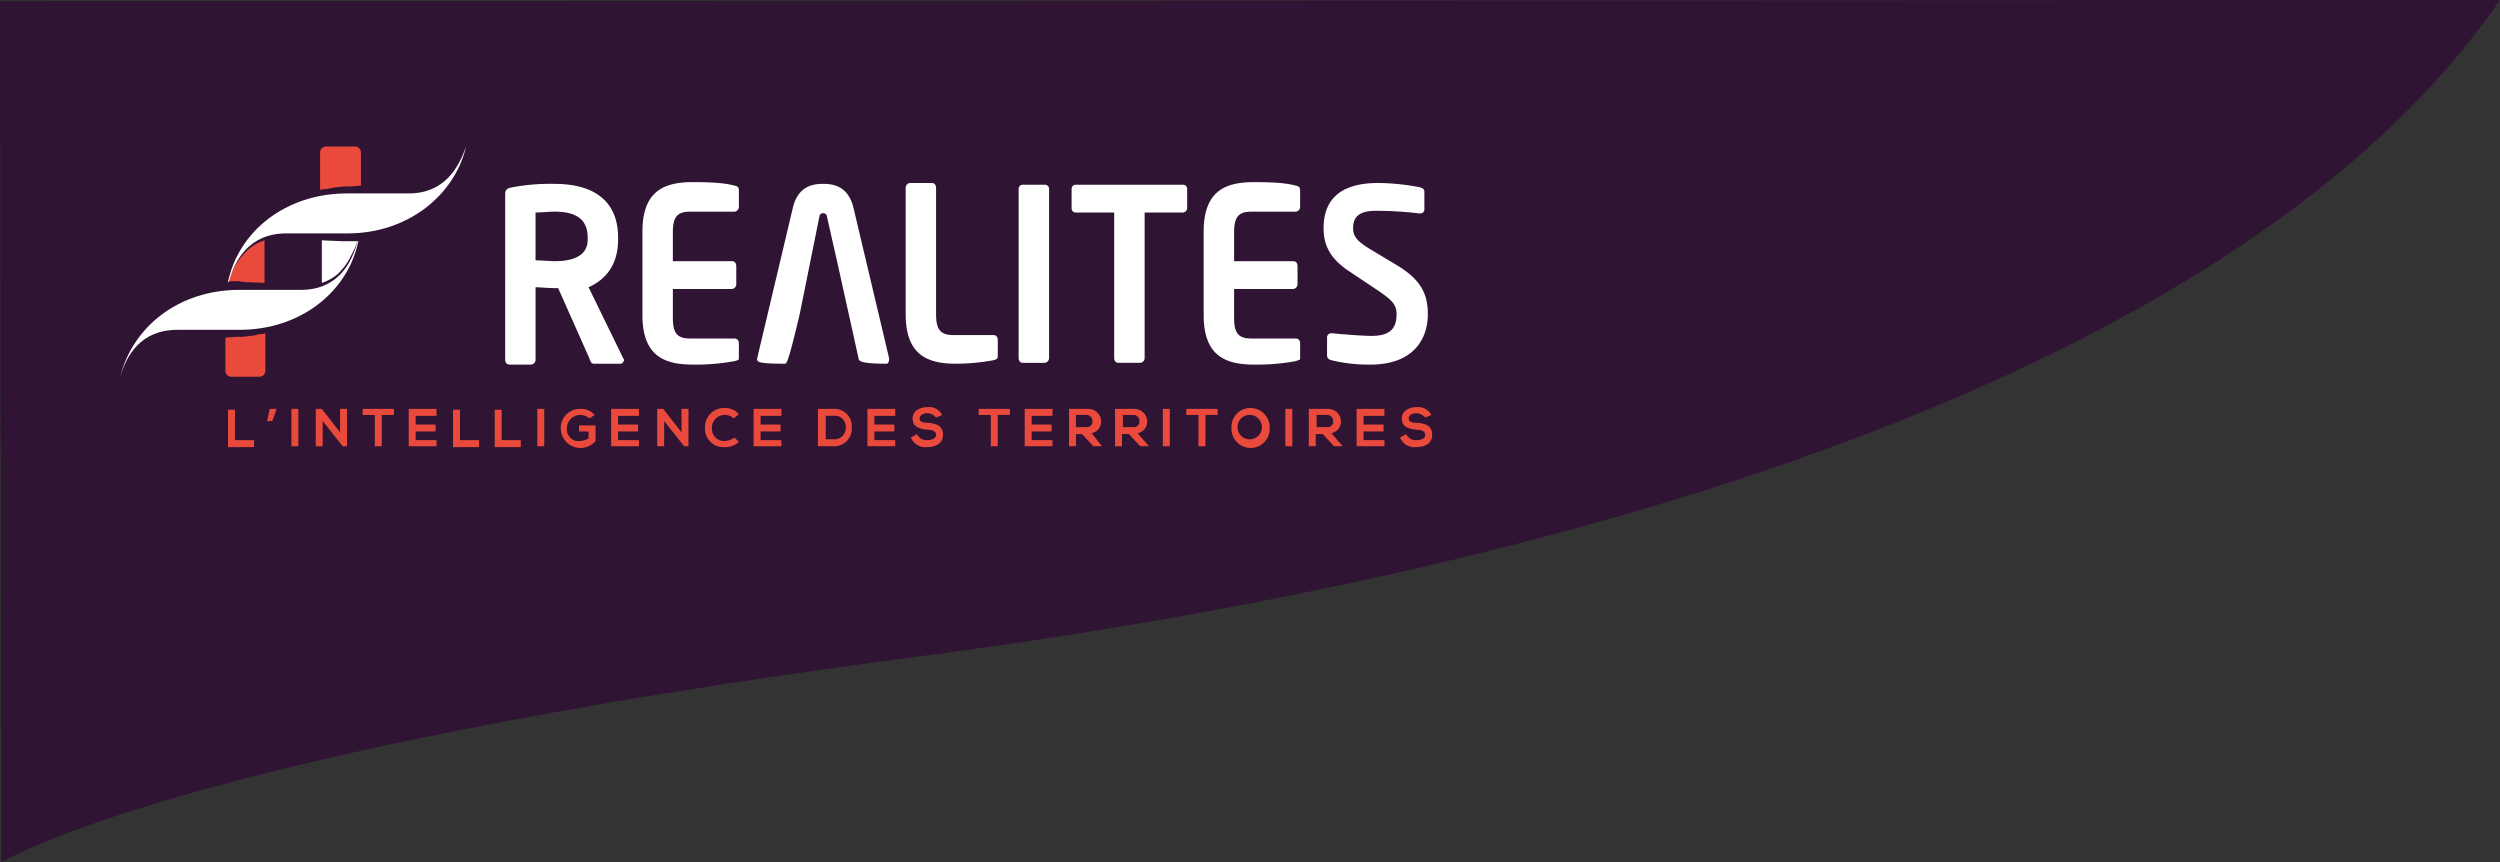
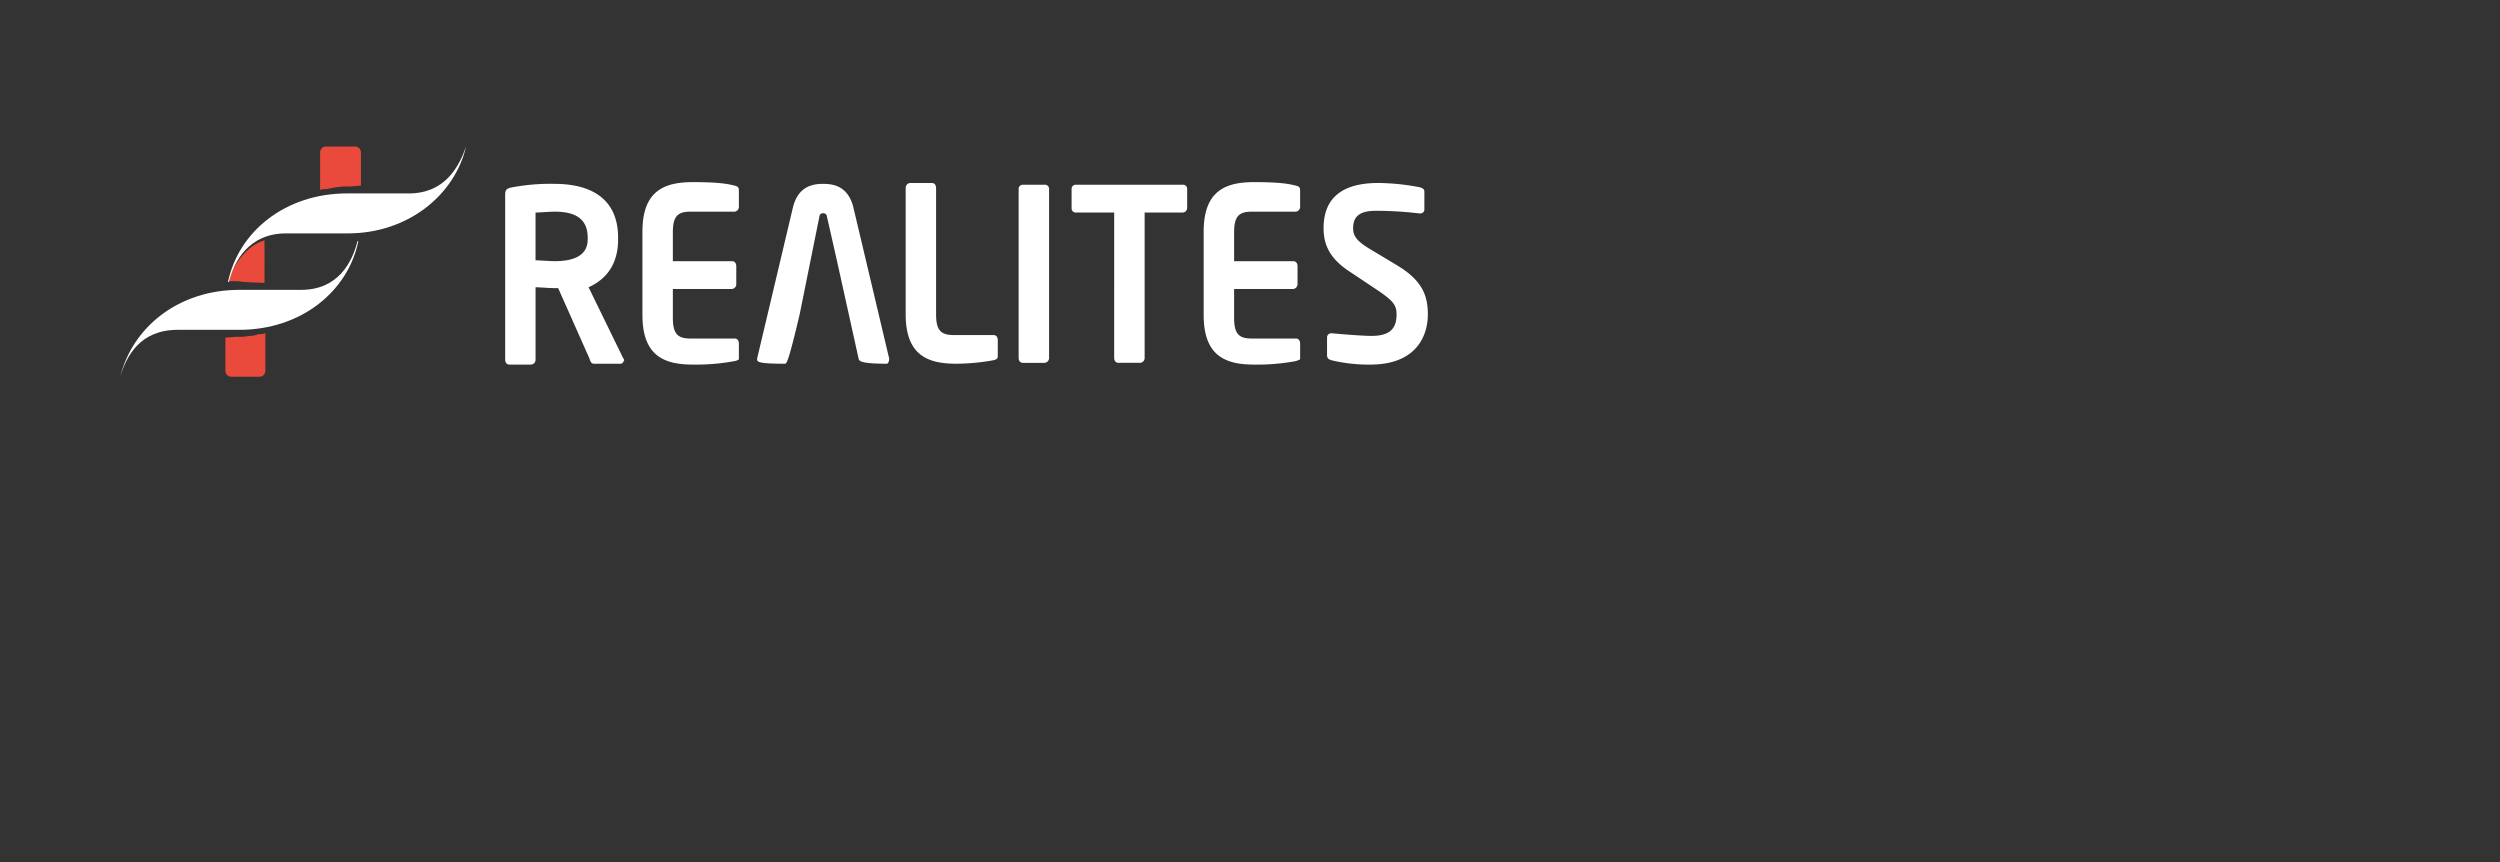
<svg xmlns="http://www.w3.org/2000/svg" width="457.301" height="157.751" viewBox="0 0 457.301 157.751">
  <rect x="0" y="0" width="457.301" height="157.751" fill="#333333" stroke="none" />
  <g id="Groupe_5" data-name="Groupe 5" transform="translate(505 -17.795)">
-     <path id="Tracé_10" data-name="Tracé 10" d="M457.3-.115C414.248,62.621,305.055,102.009,168.4,119.92S.229,157.636.229,157.636L0,.09Z" transform="translate(-505 17.91)" fill="#2f1433" />
    <g id="Groupe_4" data-name="Groupe 4" transform="translate(-483 43.894)">
      <g id="Groupe_2" data-name="Groupe 2" transform="translate(0 0.7)">
        <path id="Tracé_4" data-name="Tracé 4" d="M32.283,8.169l1.43-.159h1.271l1.907-.159V1.812A1.086,1.086,0,0,0,35.78.7H30.535a1.086,1.086,0,0,0-1.112,1.112V8.646a3.5,3.5,0,0,1,1.271-.159,13.311,13.311,0,0,1,1.589-.318ZM15.6,25.492l3.655.159V17.864a8.619,8.619,0,0,0-2.861,1.589,13.831,13.831,0,0,0-2.7,3.337,17.658,17.658,0,0,0-1.112,2.543h1.748l1.271.159Zm1.112,9.853-1.43.159H14.007l-1.907.159V41.7a1.086,1.086,0,0,0,1.112,1.112H18.3A1.086,1.086,0,0,0,19.41,41.7V34.869a3.5,3.5,0,0,1-1.271.159,4.64,4.64,0,0,1-1.43.318Z" transform="translate(7.13 -0.7)" fill="#e94a3c" />
        <path id="Tracé_5" data-name="Tracé 5" d="M33.056,20.5H21.773C10.648,20.5,2.225,27.333,0,36.392c1.112-3.814,3.655-8.582,10.489-8.582H21.773c11.284,0,19.865-6.993,21.773-16.21h-.159C42.433,15.414,39.89,20.5,33.056,20.5Z" transform="translate(0 5.723)" fill="#fff" />
-         <path id="Tracé_6" data-name="Tracé 6" d="M28.6,14.2a17.658,17.658,0,0,0,1.112-2.543H26.855L23.2,11.5v7.787A8.619,8.619,0,0,0,26.061,17.7,11.678,11.678,0,0,0,28.6,14.2Z" transform="translate(13.67 5.664)" fill="#fff" />
        <path id="Tracé_7" data-name="Tracé 7" d="M55.945.7c-1.271,3.655-3.814,8.582-10.489,8.582H34.173c-11.284,0-19.865,6.993-21.773,16.21h.159c.954-3.814,3.655-8.9,10.489-8.9H34.331C45.3,16.592,53.879,9.6,55.945.7Z" transform="translate(7.307 -0.7)" fill="#fff" />
      </g>
      <path id="Tracé_8" data-name="Tracé 8" d="M119.36,37.538a38.6,38.6,0,0,1-7.628.636c-5.244,0-9.218-1.589-9.218-9.059V13.859c0-7.469,3.973-9.059,9.218-9.059,4.768,0,6.357.318,7.628.636.636.159.795.318.795.954V9.25a.89.89,0,0,1-.795.954h-8.105c-2.384,0-3.178.954-3.178,3.814v5.244h10.807c.477,0,.795.318.795.954v3.178a.89.89,0,0,1-.795.954H108.077v5.244c0,2.861.795,3.814,3.178,3.814h8.105c.477,0,.795.318.795.954V37.22a1.9,1.9,0,0,1-.795.318m56.736.318h-3.973c-.477,0-.795-.318-.795-.954V6.071a.751.751,0,0,1,.795-.795H176.1a.751.751,0,0,1,.795.795V36.9a.89.89,0,0,1-.795.954m25.269-27.494h-6.993V36.9a.89.89,0,0,1-.795.954H189.6c-.477,0-.795-.318-.795-.954V10.362h-6.993a.751.751,0,0,1-.795-.795v-3.5a.751.751,0,0,1,.795-.795h19.548a.751.751,0,0,1,.795.795v3.5a.851.851,0,0,1-.795.795M98.541,38.015H93.615c-.477,0-.636-.477-.795-.954L87.1,24.189h-.636c-1.112,0-2.7-.159-3.5-.159V37.22a.89.89,0,0,1-.795.954H78.2c-.477,0-.795-.318-.795-.954V7.025c0-.954.477-1.112,1.271-1.271a37.6,37.6,0,0,1,7.787-.636c6.2,0,11.6,2.384,11.6,9.853v.318c0,4.609-2.225,7.31-5.4,8.741l6.357,13.032a.492.492,0,0,1,.159.318c-.159.318-.318.636-.636.636M92.5,14.971c0-3.337-2.066-4.768-6.039-4.768-.795,0-2.861.159-3.5.159V19.1c.636,0,2.861.159,3.5.159,4.132,0,6.039-1.43,6.039-3.973v-.318Zm74.217,22.408a38.473,38.473,0,0,1-6.834.636c-5.244,0-9.218-1.589-9.218-9.059V5.912a.89.89,0,0,1,.795-.954h3.973c.477,0,.795.318.795.954V28.956c0,2.861.795,3.814,3.178,3.814h7.31c.477,0,.795.318.795.954v2.861c0,.477-.159.636-.795.795m55.305.159a38.6,38.6,0,0,1-7.628.636c-5.244,0-9.218-1.589-9.218-9.059V13.859c0-7.469,3.973-9.059,9.218-9.059,4.768,0,6.357.318,7.628.636.636.159.795.318.795.954V9.25a.89.89,0,0,1-.795.954H213.92c-2.384,0-3.178.954-3.178,3.814v5.244h10.807c.477,0,.795.318.795.954v3.178a.89.89,0,0,1-.795.954H210.741v5.244c0,2.861.795,3.814,3.178,3.814h8.105c.477,0,.795.318.795.954V37.22a6.682,6.682,0,0,1-.795.318m13.667.636a28.69,28.69,0,0,1-7.152-.795c-.477-.159-.795-.318-.795-.954V33.247a.751.751,0,0,1,.795-.795h.159c1.589.159,5.562.477,7.152.477,3.5,0,4.609-1.43,4.609-3.973,0-1.748-.795-2.543-3.337-4.291l-5.244-3.5c-3.655-2.384-4.768-4.927-4.768-7.946,0-4.768,2.543-8.264,10.012-8.264a41.539,41.539,0,0,1,7.628.795c.477.159.795.318.795.795V9.727a.727.727,0,0,1-.636.795h-.318a66.635,66.635,0,0,0-7.946-.477c-3.02,0-4.132,1.112-4.132,3.178,0,1.43.636,2.384,3.337,3.973l4.768,2.861c4.45,2.7,5.562,5.4,5.562,8.9,0,4.45-2.543,9.218-10.489,9.218m-88.044-1.112L141.133,9.568c-.954-4.132-3.814-4.45-5.562-4.45s-4.609.318-5.562,4.45l-6.516,27.494v.159c0,.477.318.795,5.086.795.318,0,.636-.318,2.7-9.059l3.655-18.117a.744.744,0,0,1,1.271,0l1.907,8.423,3.973,17.958c.159.318.477.795,5.086.795.477,0,.477-.954.477-.954" transform="translate(-6.999 2.416)" fill="#fff" />
-       <path id="Tracé_9" data-name="Tracé 9" d="M13.671,57.081V62.8h3.5v1.271H12.4V57.24h1.271Zm6.357,0H21.3l-.795,2.225h-.954l.477-2.225ZM24,63.915V57.081h1.271v6.834Zm8.9-6.834h1.271v6.834h-.795l-3.655-4.609v4.609H28.451V57.081h1.112L32.9,61.372Zm6.357,1.112H37.033V57.081h5.721v1.112H40.53v5.721H39.258V58.194Zm11.284,5.721H45.456V57.081h5.086v1.271H46.728v1.589h3.655v1.271H46.728V62.8h3.814Zm4.291-6.834V62.8h3.5v1.271H53.561V57.24h1.271Zm7.628,0V62.8h3.5v1.271H61.19V57.24h1.271Zm6.516,6.834V57.081h1.271v6.834Zm9.535-5.086a2.475,2.475,0,0,0-4.132,1.907,2.127,2.127,0,0,0,2.384,2.225,3.553,3.553,0,0,0,1.589-.477V61.213H76.605V60.1h3.02v2.861a3.609,3.609,0,0,1-6.357-2.225,3.5,3.5,0,0,1,3.655-3.655,3.162,3.162,0,0,1,2.543,1.112l-.954.636Zm9.059,5.086H82.485V57.081h5.086v1.271H83.757v1.589h3.655v1.271H83.757V62.8h3.814Zm7.787-6.834H96.63v6.834h-.795L92.18,59.306v4.609H90.908V57.081h1.112l3.337,4.291V57.081Zm10.489,6.039a3.609,3.609,0,0,1-2.543.954,3.373,3.373,0,0,1-3.655-3.5,3.491,3.491,0,0,1,3.655-3.655,3.385,3.385,0,0,1,2.543,1.112l-.954.795a2.277,2.277,0,0,0-1.589-.636,2.334,2.334,0,0,0-2.384,2.384,2.24,2.24,0,0,0,2.384,2.384,3.333,3.333,0,0,0,1.748-.636l.795.795Zm7.787.795h-5.086V57.081h5.086v1.271H109.82v1.589h3.655v1.271H109.82V62.8h3.814Zm12.873-3.5a3.242,3.242,0,0,1-3.5,3.5h-2.7V57.081h2.7A3.2,3.2,0,0,1,126.507,60.419Zm-4.768,2.225h1.43a2.078,2.078,0,0,0,2.225-2.225,1.965,1.965,0,0,0-2.225-2.066h-1.43Zm12.714,1.271h-5.086V57.081h5.086v1.271h-3.814v1.589h3.655v1.271h-3.655V62.8h3.814Zm7.469-5.244a2.181,2.181,0,0,0-1.589-.795c-.954,0-1.43.477-1.43.954,0,.636.636.795,1.589.795,1.43.159,2.7.477,2.7,2.225,0,1.589-1.43,2.225-2.861,2.225a2.864,2.864,0,0,1-3.02-1.748l1.112-.636a1.927,1.927,0,0,0,1.907,1.112c.795,0,1.589-.318,1.589-.954s-.636-.954-1.589-.954c-1.43-.159-2.7-.477-2.7-2.066,0-1.43,1.43-2.066,2.7-2.066a2.672,2.672,0,0,1,2.7,1.43l-1.112.477Zm10.012-.477H149.71V57.081h5.721v1.112h-2.225v5.721h-1.271Zm11.284,5.721h-5.086V57.081h5.086v1.271H159.4v1.589h3.655v1.271H159.4V62.8h3.814Zm9.059,0h-1.589l-2.066-2.225H167.51v2.225h-1.271V57.081h3.337a2.358,2.358,0,0,1,2.543,2.225,2.169,2.169,0,0,1-1.748,2.225l1.907,2.384Zm-4.768-5.562v2.066h1.907a1,1,0,0,0,1.112-1.112,1.079,1.079,0,0,0-1.112-1.112H167.51Zm13.35,5.562H179.27L177.2,61.69h-1.271v2.225h-1.271V57.081H178a2.358,2.358,0,0,1,2.543,2.225,2.169,2.169,0,0,1-1.748,2.225l2.066,2.384Zm-4.768-5.562v2.066H178a1,1,0,0,0,1.112-1.112A1.079,1.079,0,0,0,178,58.194h-1.907Zm7.311,5.562V57.081h1.271v6.834Zm6.516-5.721h-2.225V57.081h5.721v1.112h-2.225v5.721h-1.271Zm13.032,2.384a3.5,3.5,0,1,1-6.993,0,3.453,3.453,0,0,1,3.5-3.655A3.553,3.553,0,0,1,202.95,60.578Zm-5.88,0a2.23,2.23,0,1,0,2.225-2.384A2.2,2.2,0,0,0,197.069,60.578Zm8.741,3.337V57.081h1.271v6.834Zm10.489,0H214.71l-2.066-2.225h-1.271v2.225H210.1V57.081h3.337a2.358,2.358,0,0,1,2.543,2.225,2.169,2.169,0,0,1-1.748,2.225Zm-4.768-5.562v2.066h1.907a1,1,0,0,0,1.112-1.112,1.079,1.079,0,0,0-1.112-1.112h-1.907Zm12.4,5.562h-5.086V57.081h5.086v1.271h-3.814v1.589h3.655v1.271h-3.655V62.8h3.814ZM231.4,58.67a2.181,2.181,0,0,0-1.589-.795c-.954,0-1.43.477-1.43.954,0,.636.636.795,1.589.795,1.43.159,2.7.477,2.7,2.225,0,1.589-1.43,2.225-2.861,2.225a2.864,2.864,0,0,1-3.02-1.748l1.112-.636a1.927,1.927,0,0,0,1.907,1.112c.795,0,1.589-.318,1.589-.954s-.636-.954-1.589-.954c-1.43-.159-2.7-.477-2.7-2.066,0-1.43,1.43-2.066,2.7-2.066a2.672,2.672,0,0,1,2.7,1.43l-1.112.477Z" transform="translate(7.307 -8.386)" fill="#e94a3c" />
    </g>
  </g>
</svg>